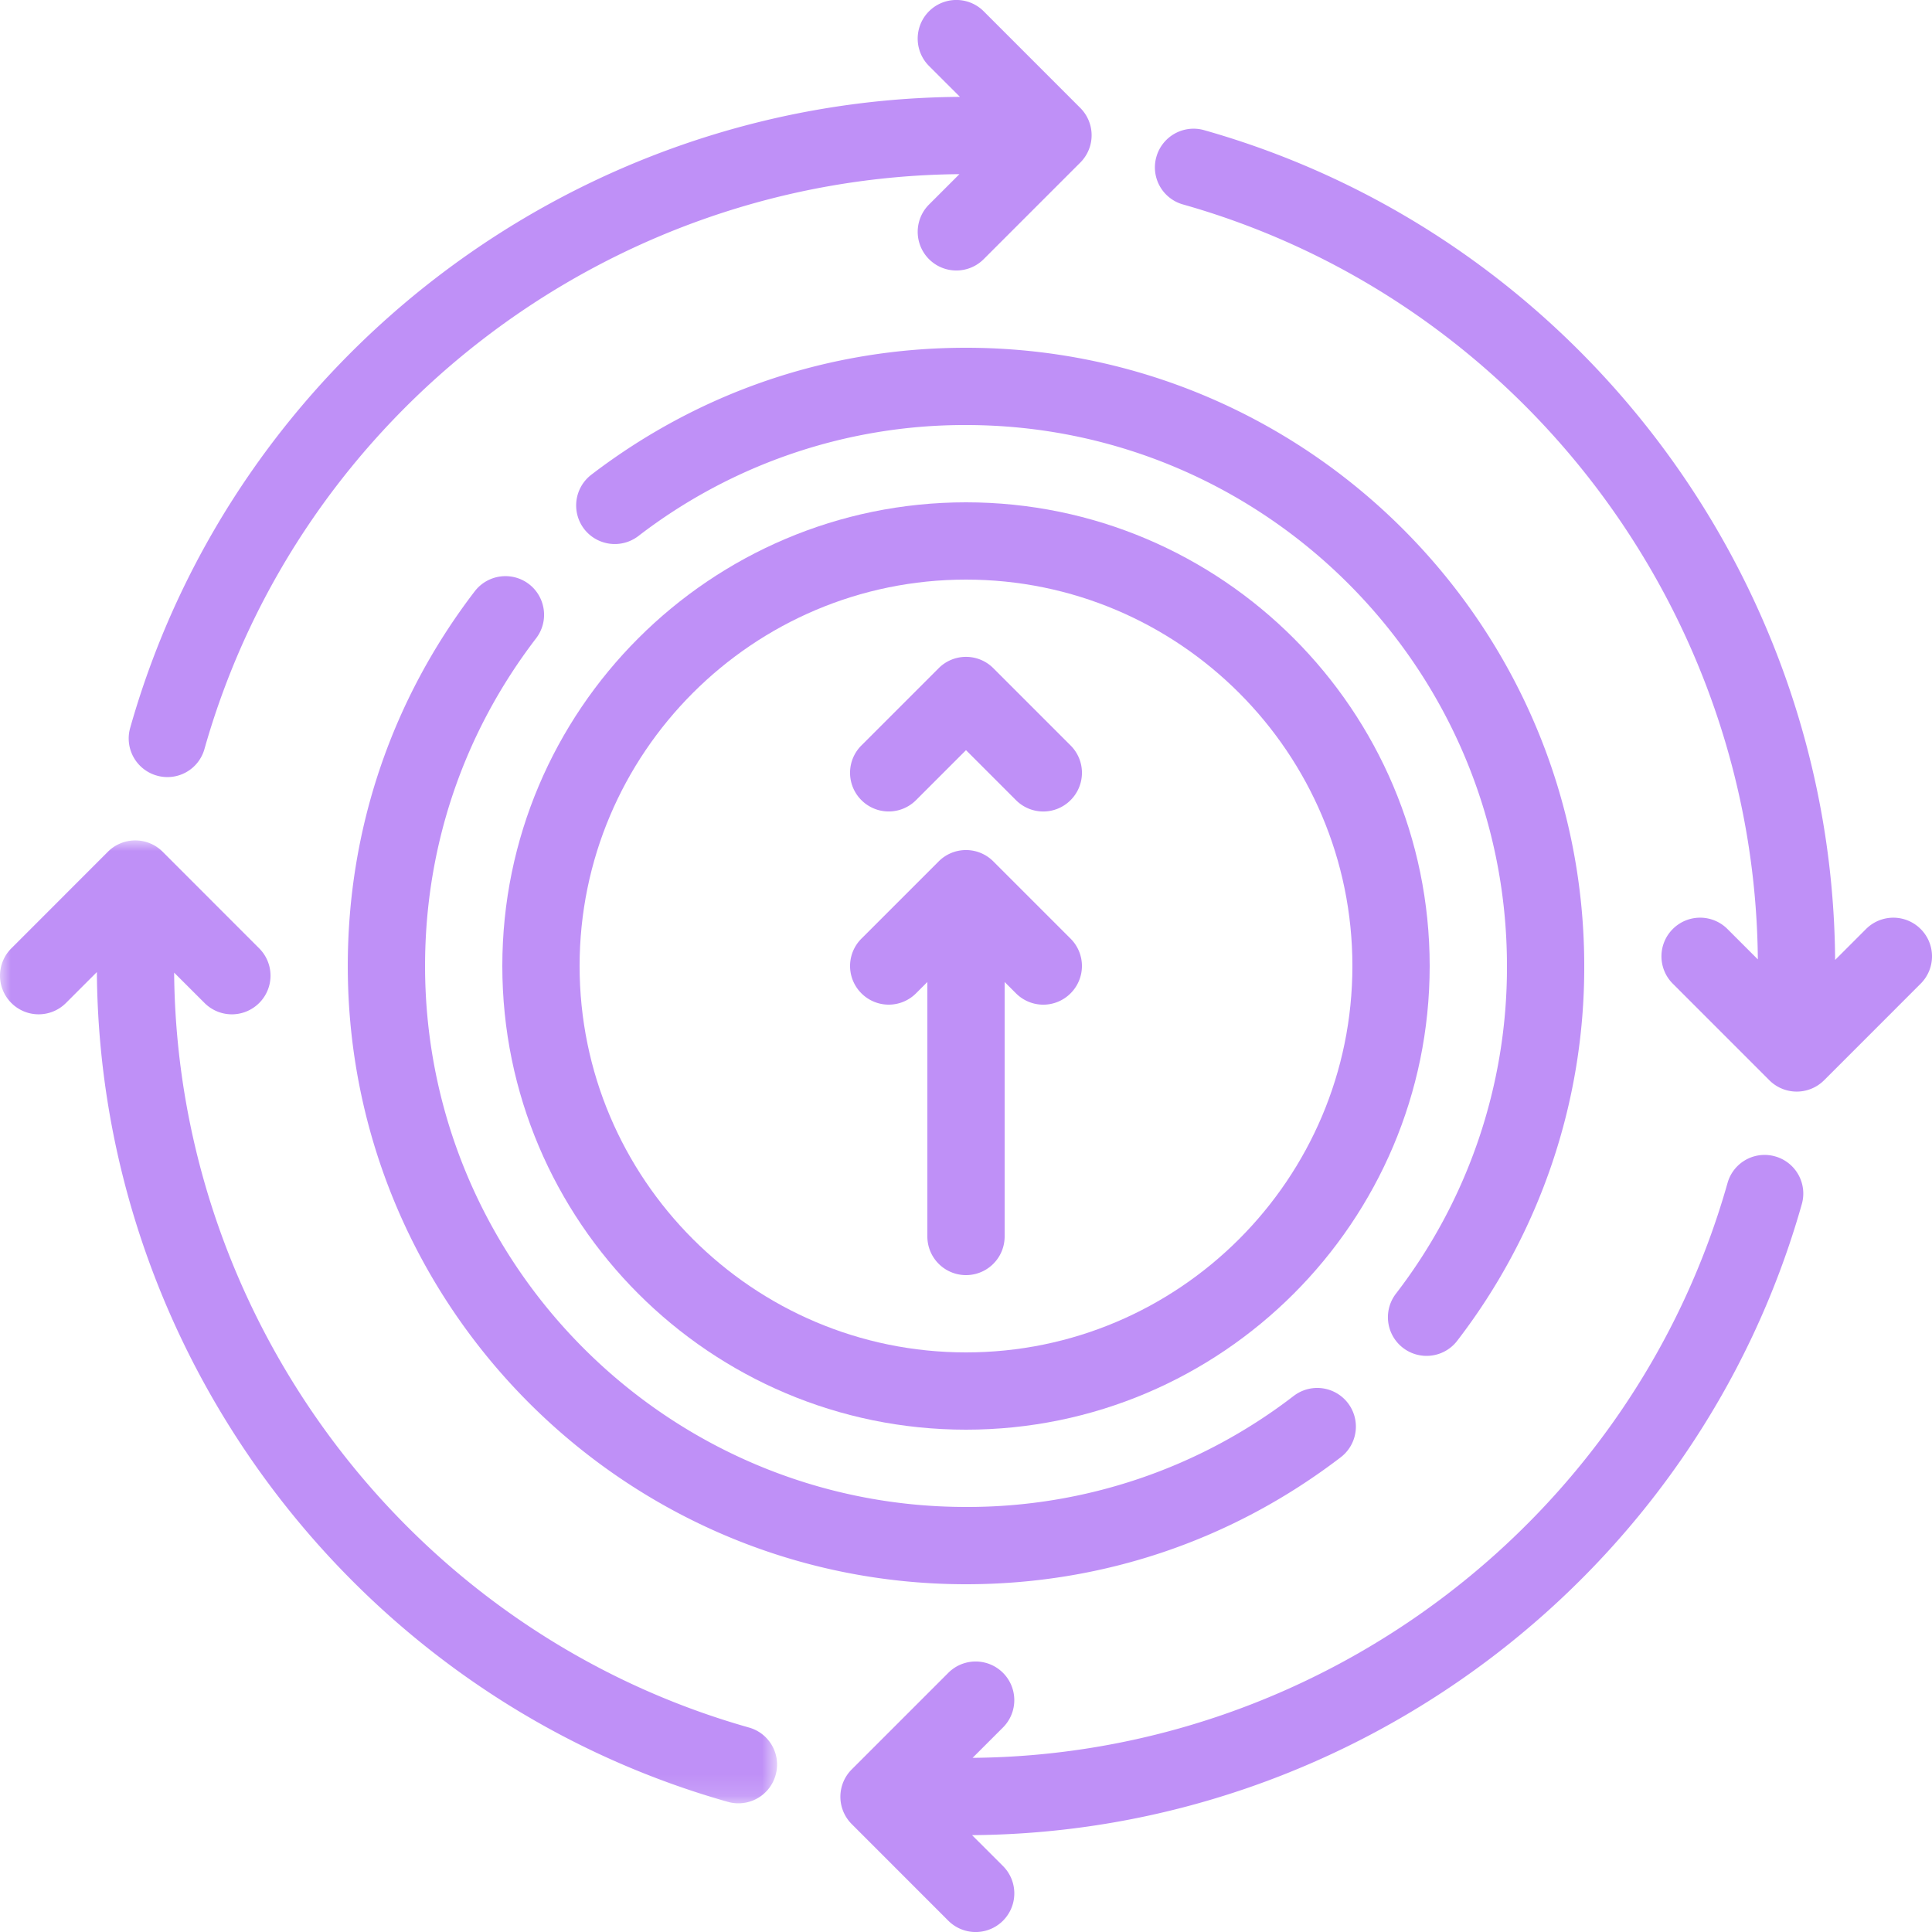
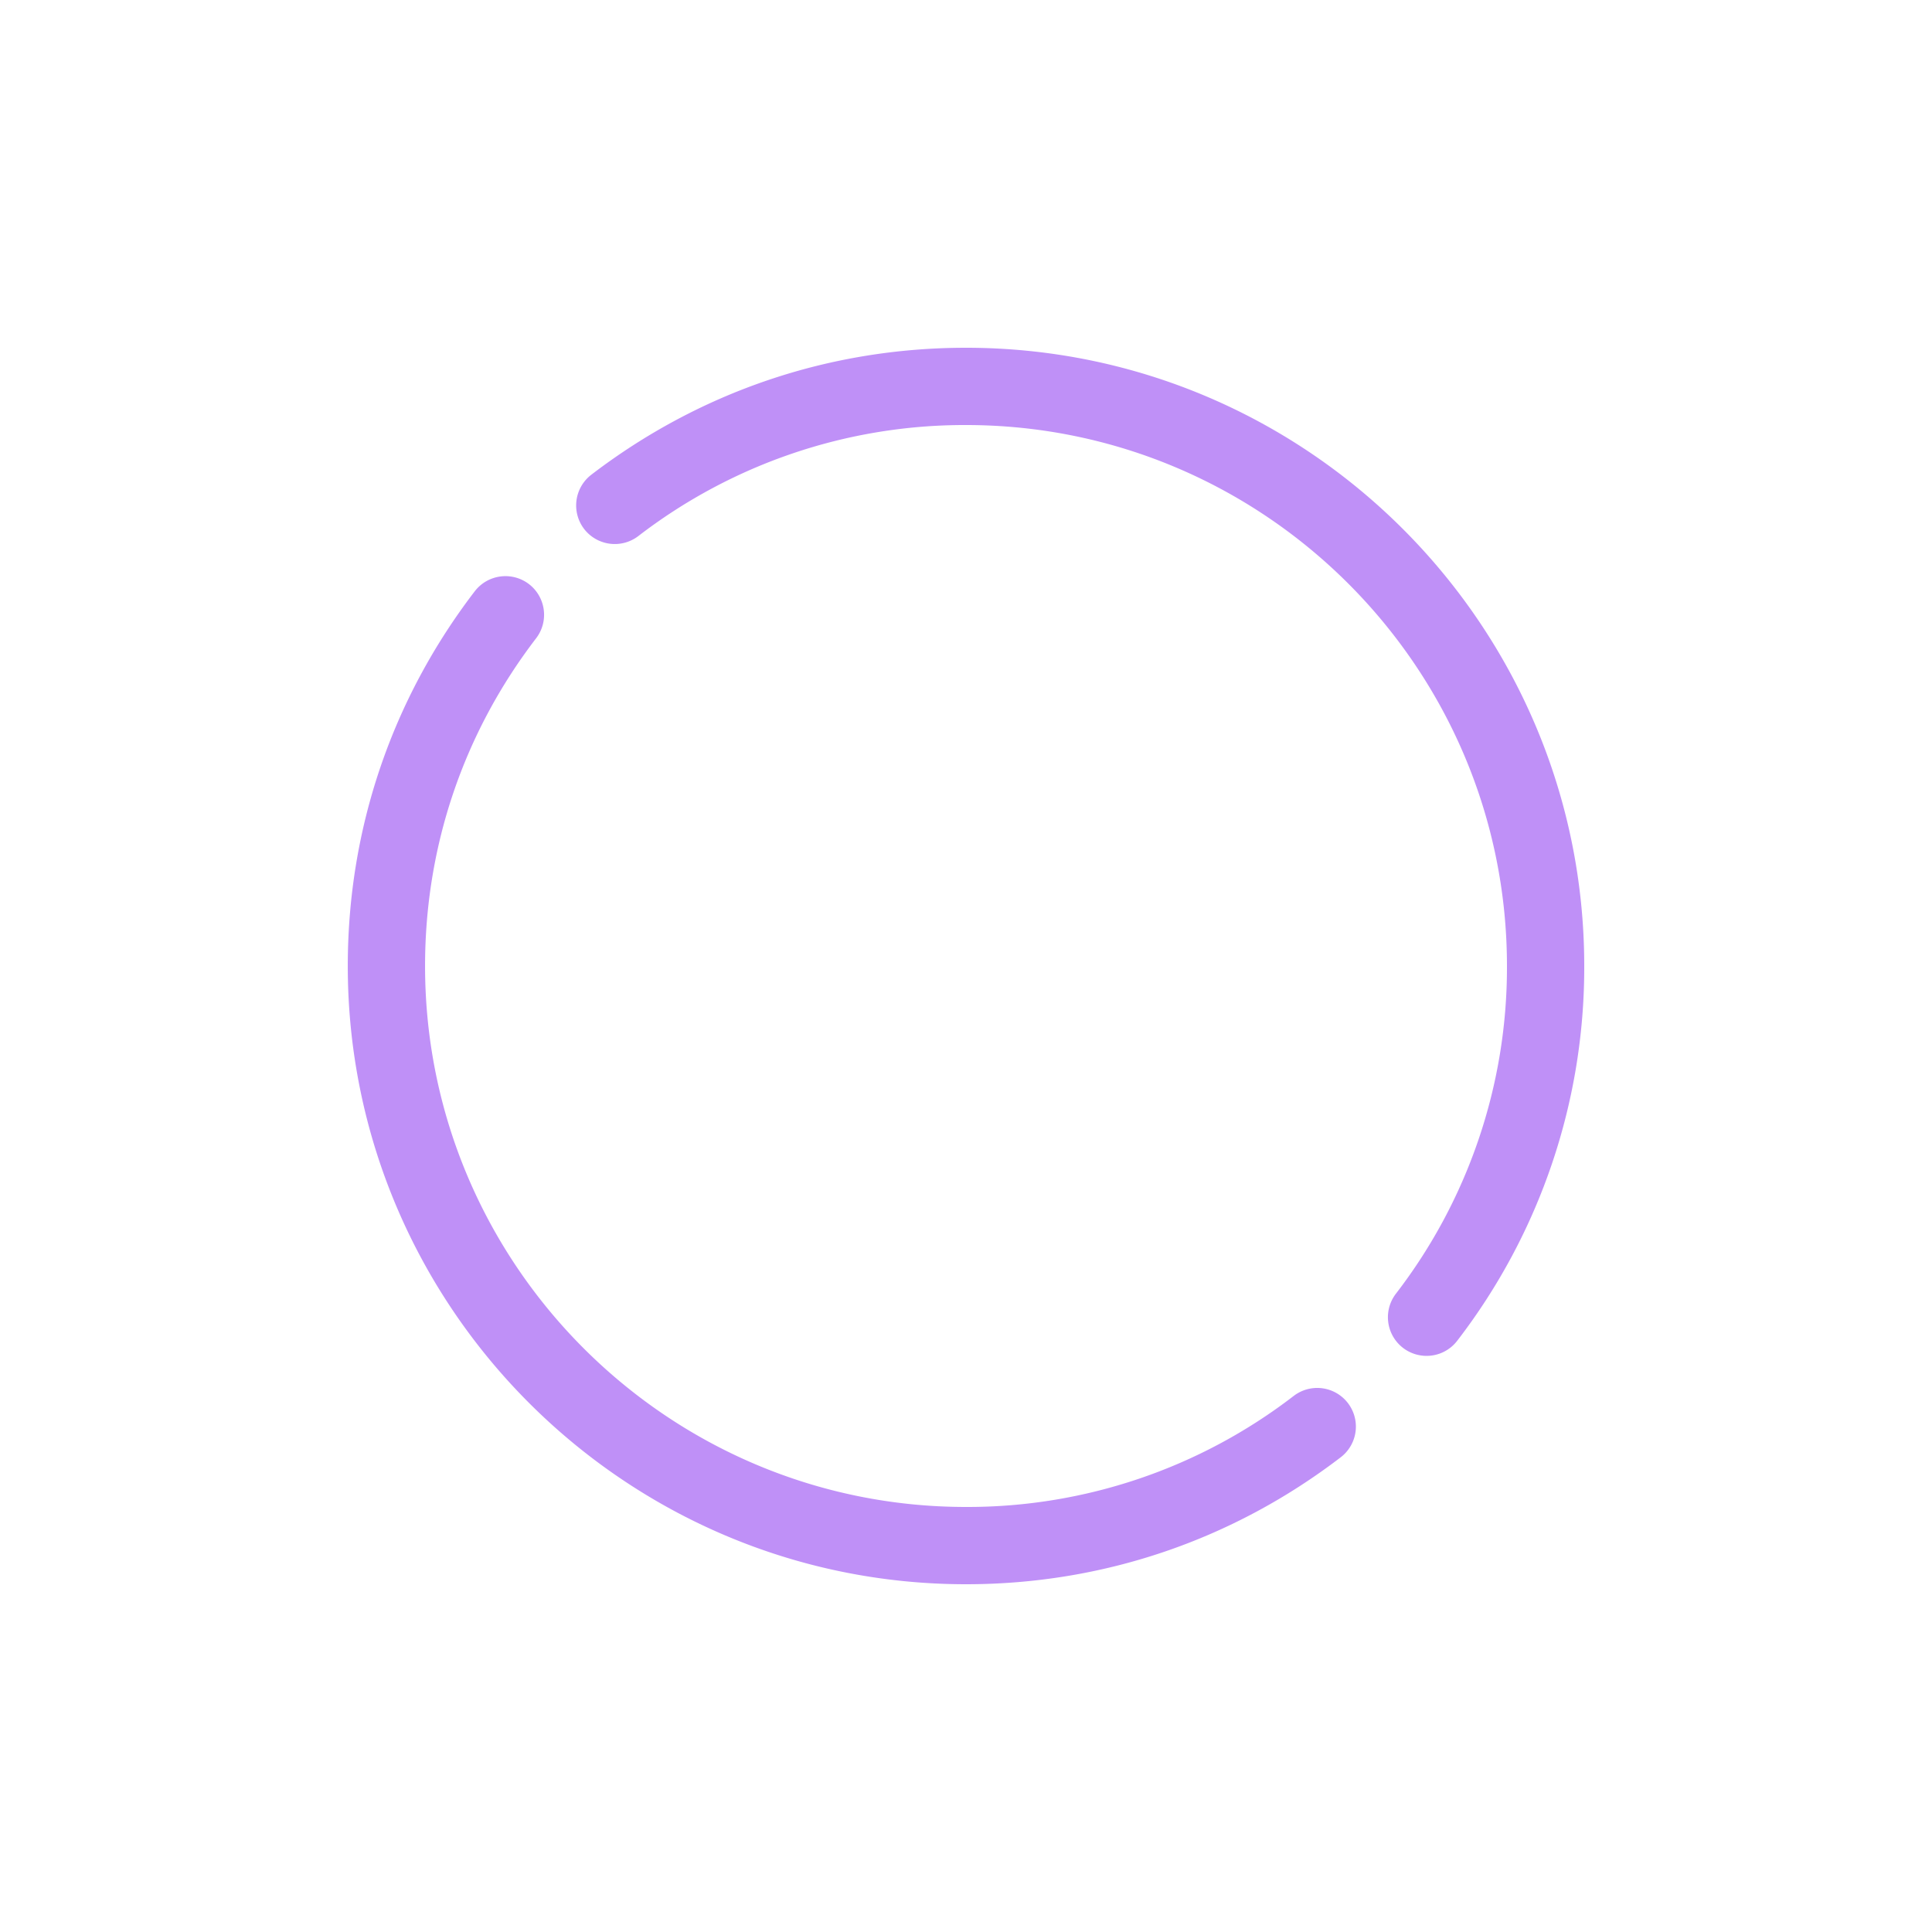
<svg xmlns="http://www.w3.org/2000/svg" xmlns:xlink="http://www.w3.org/1999/xlink" width="90" height="90" viewBox="0 0 90 90">
  <defs>
    <path id="a" d="M0 0h36.2v44.86H0z" />
  </defs>
  <g fill="none" fill-rule="evenodd">
    <path fill="#BF90F7" d="M66.454 63.162c.541 0 1.076-.243 1.43-.706A28.484 28.484 0 0 0 73.8 45c0-15.88-12.92-28.8-28.8-28.8-6.366 0-12.4 2.047-17.455 5.915a1.803 1.803 0 0 0-.335 2.525 1.804 1.804 0 0 0 2.524.333A24.913 24.913 0 0 1 45 19.8c13.896 0 25.2 11.304 25.2 25.2a24.9 24.9 0 0 1-5.174 15.267 1.8 1.8 0 0 0 1.428 2.895m-6.188 1.865A24.9 24.9 0 0 1 45.001 70.2c-13.896 0-25.2-11.304-25.2-25.2 0-5.571 1.788-10.849 5.173-15.266.605-.79.454-1.92-.334-2.525a1.803 1.803 0 0 0-2.524.335c-3.87 5.05-5.915 11.088-5.915 17.456 0 15.88 12.919 28.8 28.8 28.8 6.366 0 12.402-2.047 17.456-5.915a1.8 1.8 0 0 0-2.19-2.858" />
-     <path fill="#BF90F7" d="M45 63c-9.925 0-18-8.075-18-18s8.075-18 18-18 18 8.075 18 18-8.075 18-18 18m0-39.6c-11.91 0-21.6 9.69-21.6 21.6 0 11.91 9.69 21.6 21.6 21.6 11.91 0 21.6-9.69 21.6-21.6 0-11.91-9.69-21.6-21.6-21.6" />
-     <path fill="#BF90F7" d="M46.273 31.127a1.798 1.798 0 0 0-2.546 0l-3.6 3.6a1.798 1.798 0 0 0 0 2.546 1.798 1.798 0 0 0 2.546 0L45 34.945l2.327 2.328a1.795 1.795 0 0 0 2.546 0 1.798 1.798 0 0 0 0-2.546l-3.6-3.6zm0 9a1.798 1.798 0 0 0-2.546 0l-3.6 3.6a1.798 1.798 0 0 0 0 2.545 1.798 1.798 0 0 0 2.546 0l.527-.527V57.6a1.8 1.8 0 1 0 3.6 0V45.745l.527.527a1.795 1.795 0 0 0 2.546 0 1.798 1.798 0 0 0 0-2.545l-3.6-3.6zM82.695 53.87a1.792 1.792 0 0 0-2.22 1.24c-4.436 15.674-18.872 26.64-35.168 26.777l1.416-1.415a1.8 1.8 0 1 0-2.547-2.545l-4.5 4.5a1.798 1.798 0 0 0 0 2.545l4.5 4.502a1.8 1.8 0 1 0 2.547-2.547l-1.44-1.439c17.91-.127 33.78-12.173 38.653-29.397a1.798 1.798 0 0 0-1.24-2.221" />
    <g transform="translate(0 39.15)">
      <mask id="b" fill="#fff">
        <use xlink:href="#a" />
      </mask>
-       <path fill="#BF90F7" d="M34.89 41.325C19.214 36.89 8.25 22.454 8.112 6.159l1.416 1.414a1.798 1.798 0 0 0 2.546 0 1.798 1.798 0 0 0 0-2.545L7.575.526a1.803 1.803 0 0 0-2.547 0l-4.5 4.502a1.798 1.798 0 0 0 0 2.545 1.798 1.798 0 0 0 2.545 0l1.44-1.44c.126 17.91 12.173 33.78 29.395 38.655a1.799 1.799 0 0 0 2.221-1.242 1.79 1.79 0 0 0-1.24-2.221" mask="url(#b)" />
    </g>
-     <path fill="#BF90F7" d="M7.304 36.13a1.792 1.792 0 0 0 2.221-1.24C13.961 19.216 28.396 8.25 44.693 8.113l-1.416 1.415a1.8 1.8 0 1 0 2.547 2.545l4.5-4.5a1.798 1.798 0 0 0 0-2.545l-4.5-4.502a1.8 1.8 0 1 0-2.547 2.547l1.44 1.439c-17.91.127-33.78 12.173-38.653 29.397a1.798 1.798 0 0 0 1.24 2.221m82.168 7.147a1.798 1.798 0 0 0-2.545 0l-1.44 1.44c-.126-17.91-12.173-33.78-29.395-38.654a1.802 1.802 0 0 0-2.223 1.242 1.793 1.793 0 0 0 1.242 2.22c15.674 4.436 26.638 18.872 26.776 35.167l-1.416-1.415a1.798 1.798 0 0 0-2.546 0 1.798 1.798 0 0 0 0 2.546l4.5 4.501a1.803 1.803 0 0 0 2.547 0l4.5-4.501a1.798 1.798 0 0 0 0-2.546" />
  </g>
</svg>